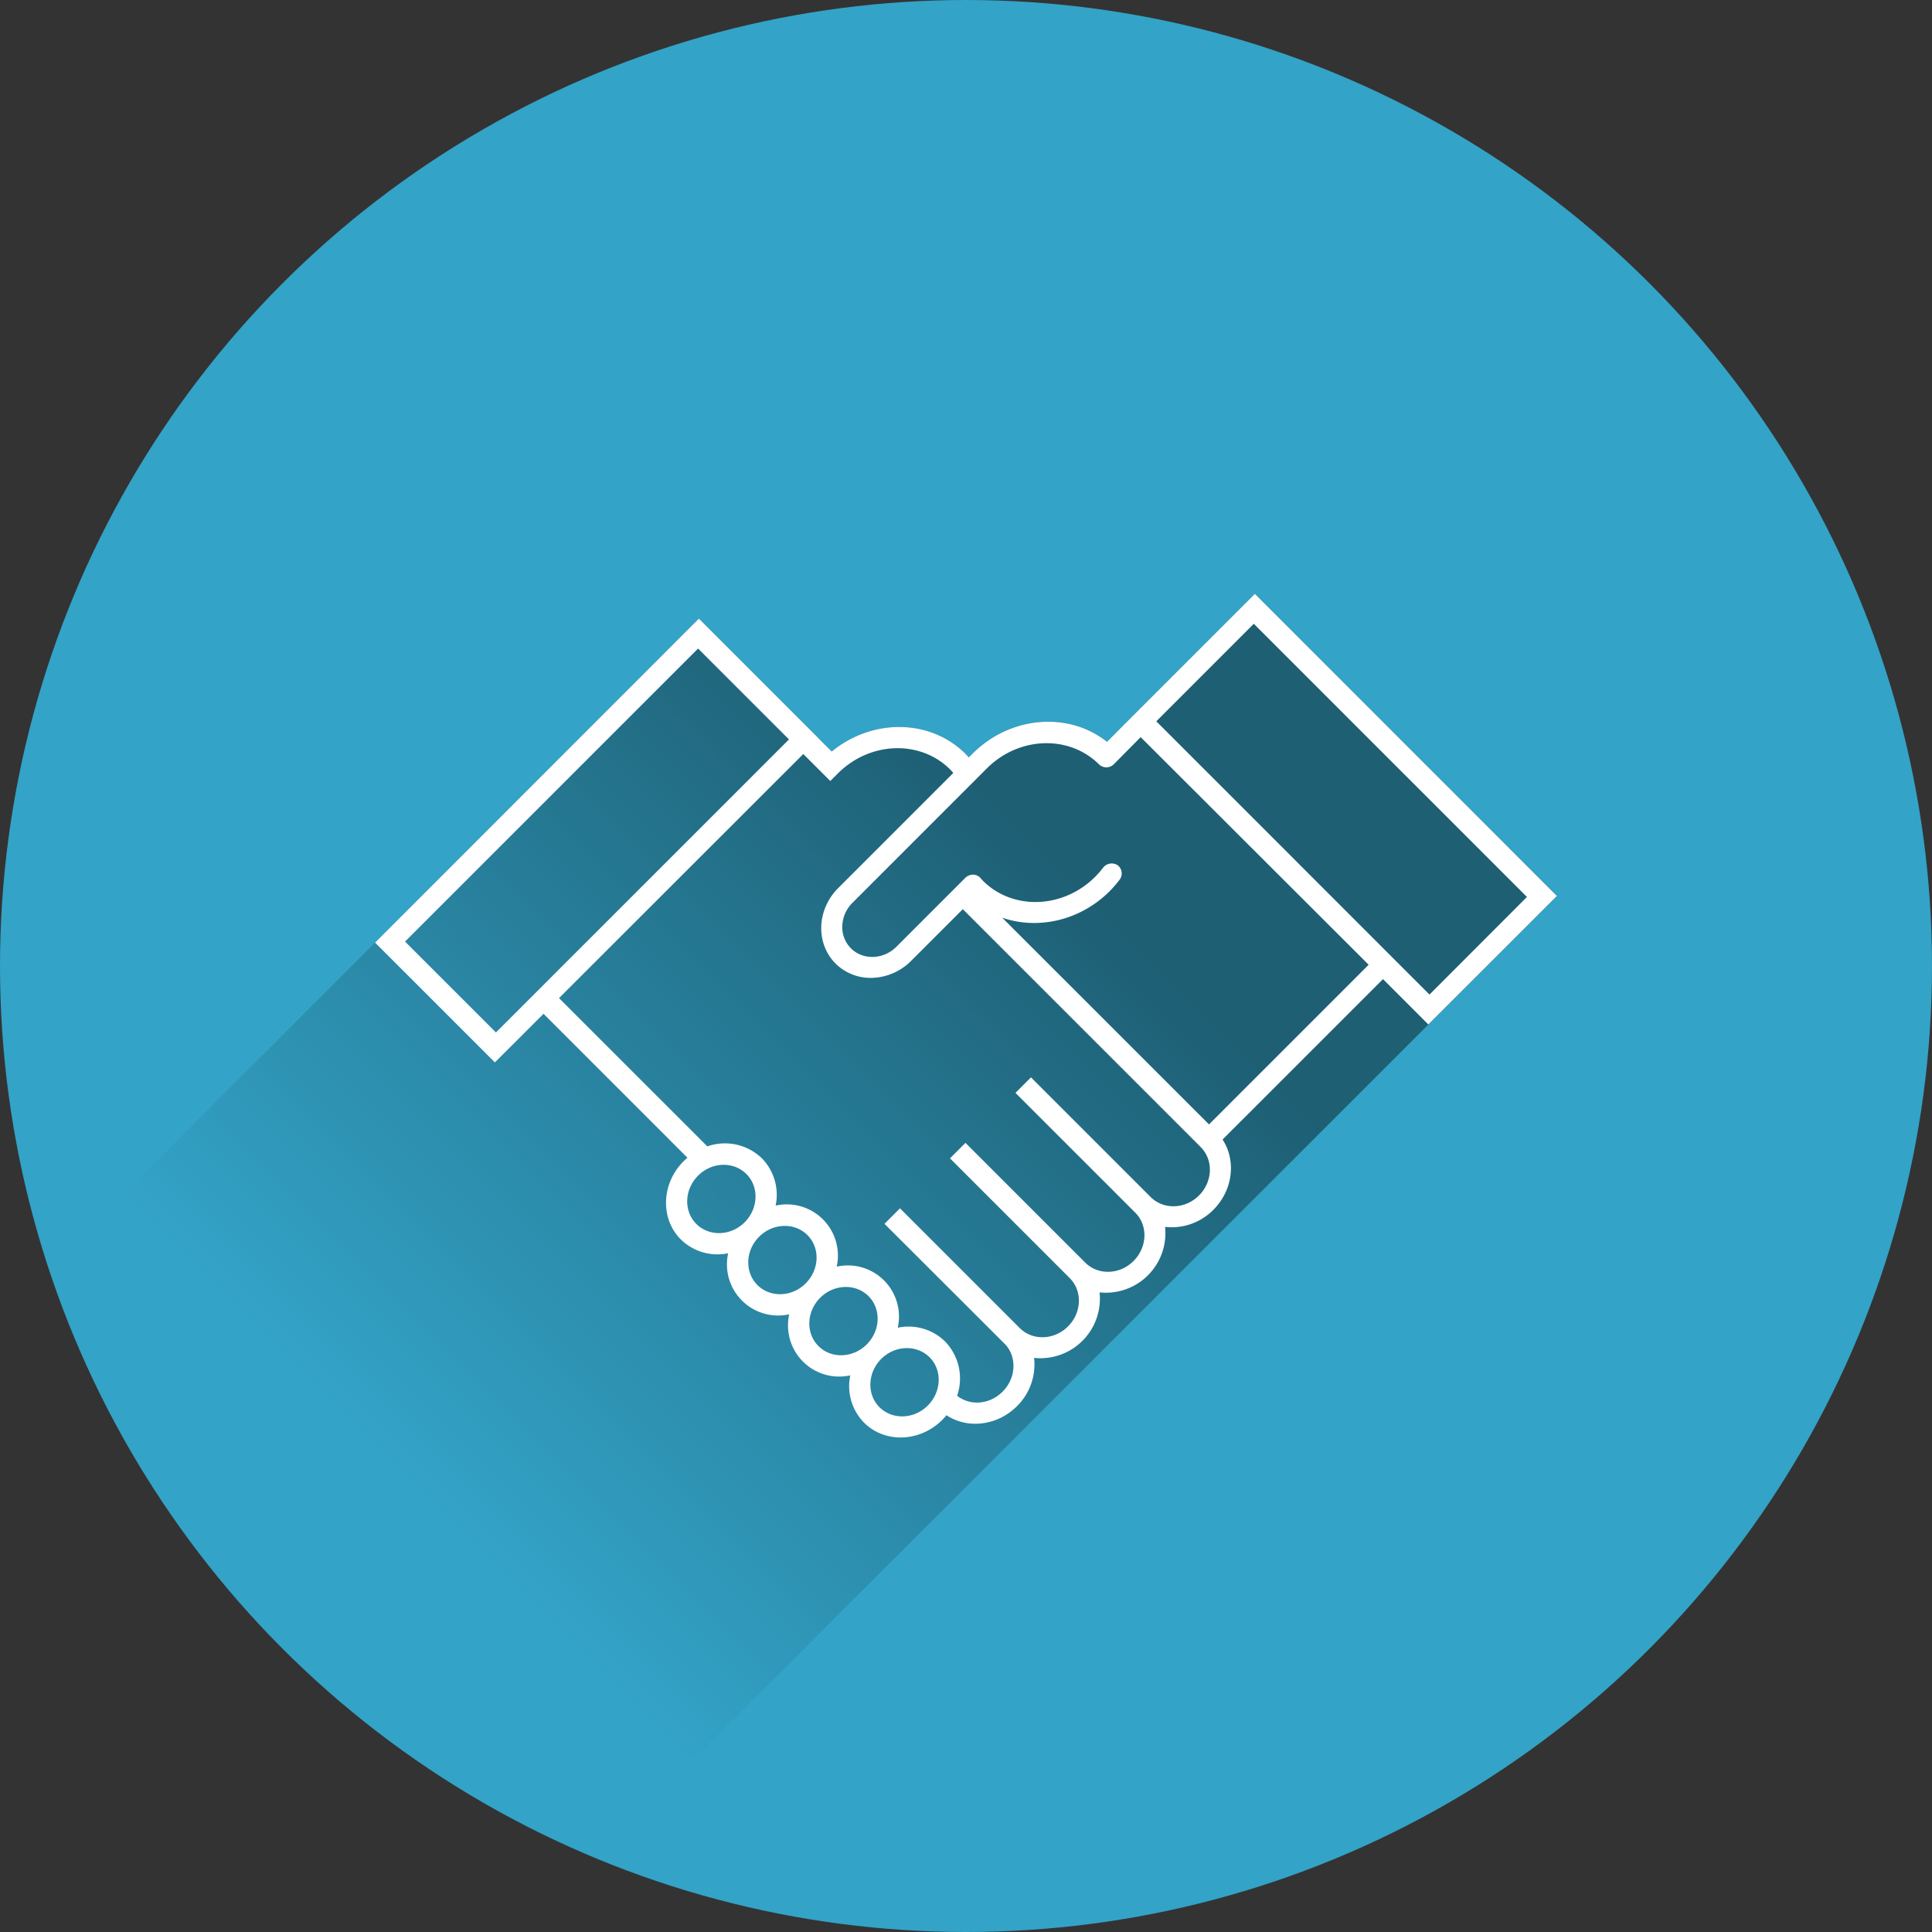
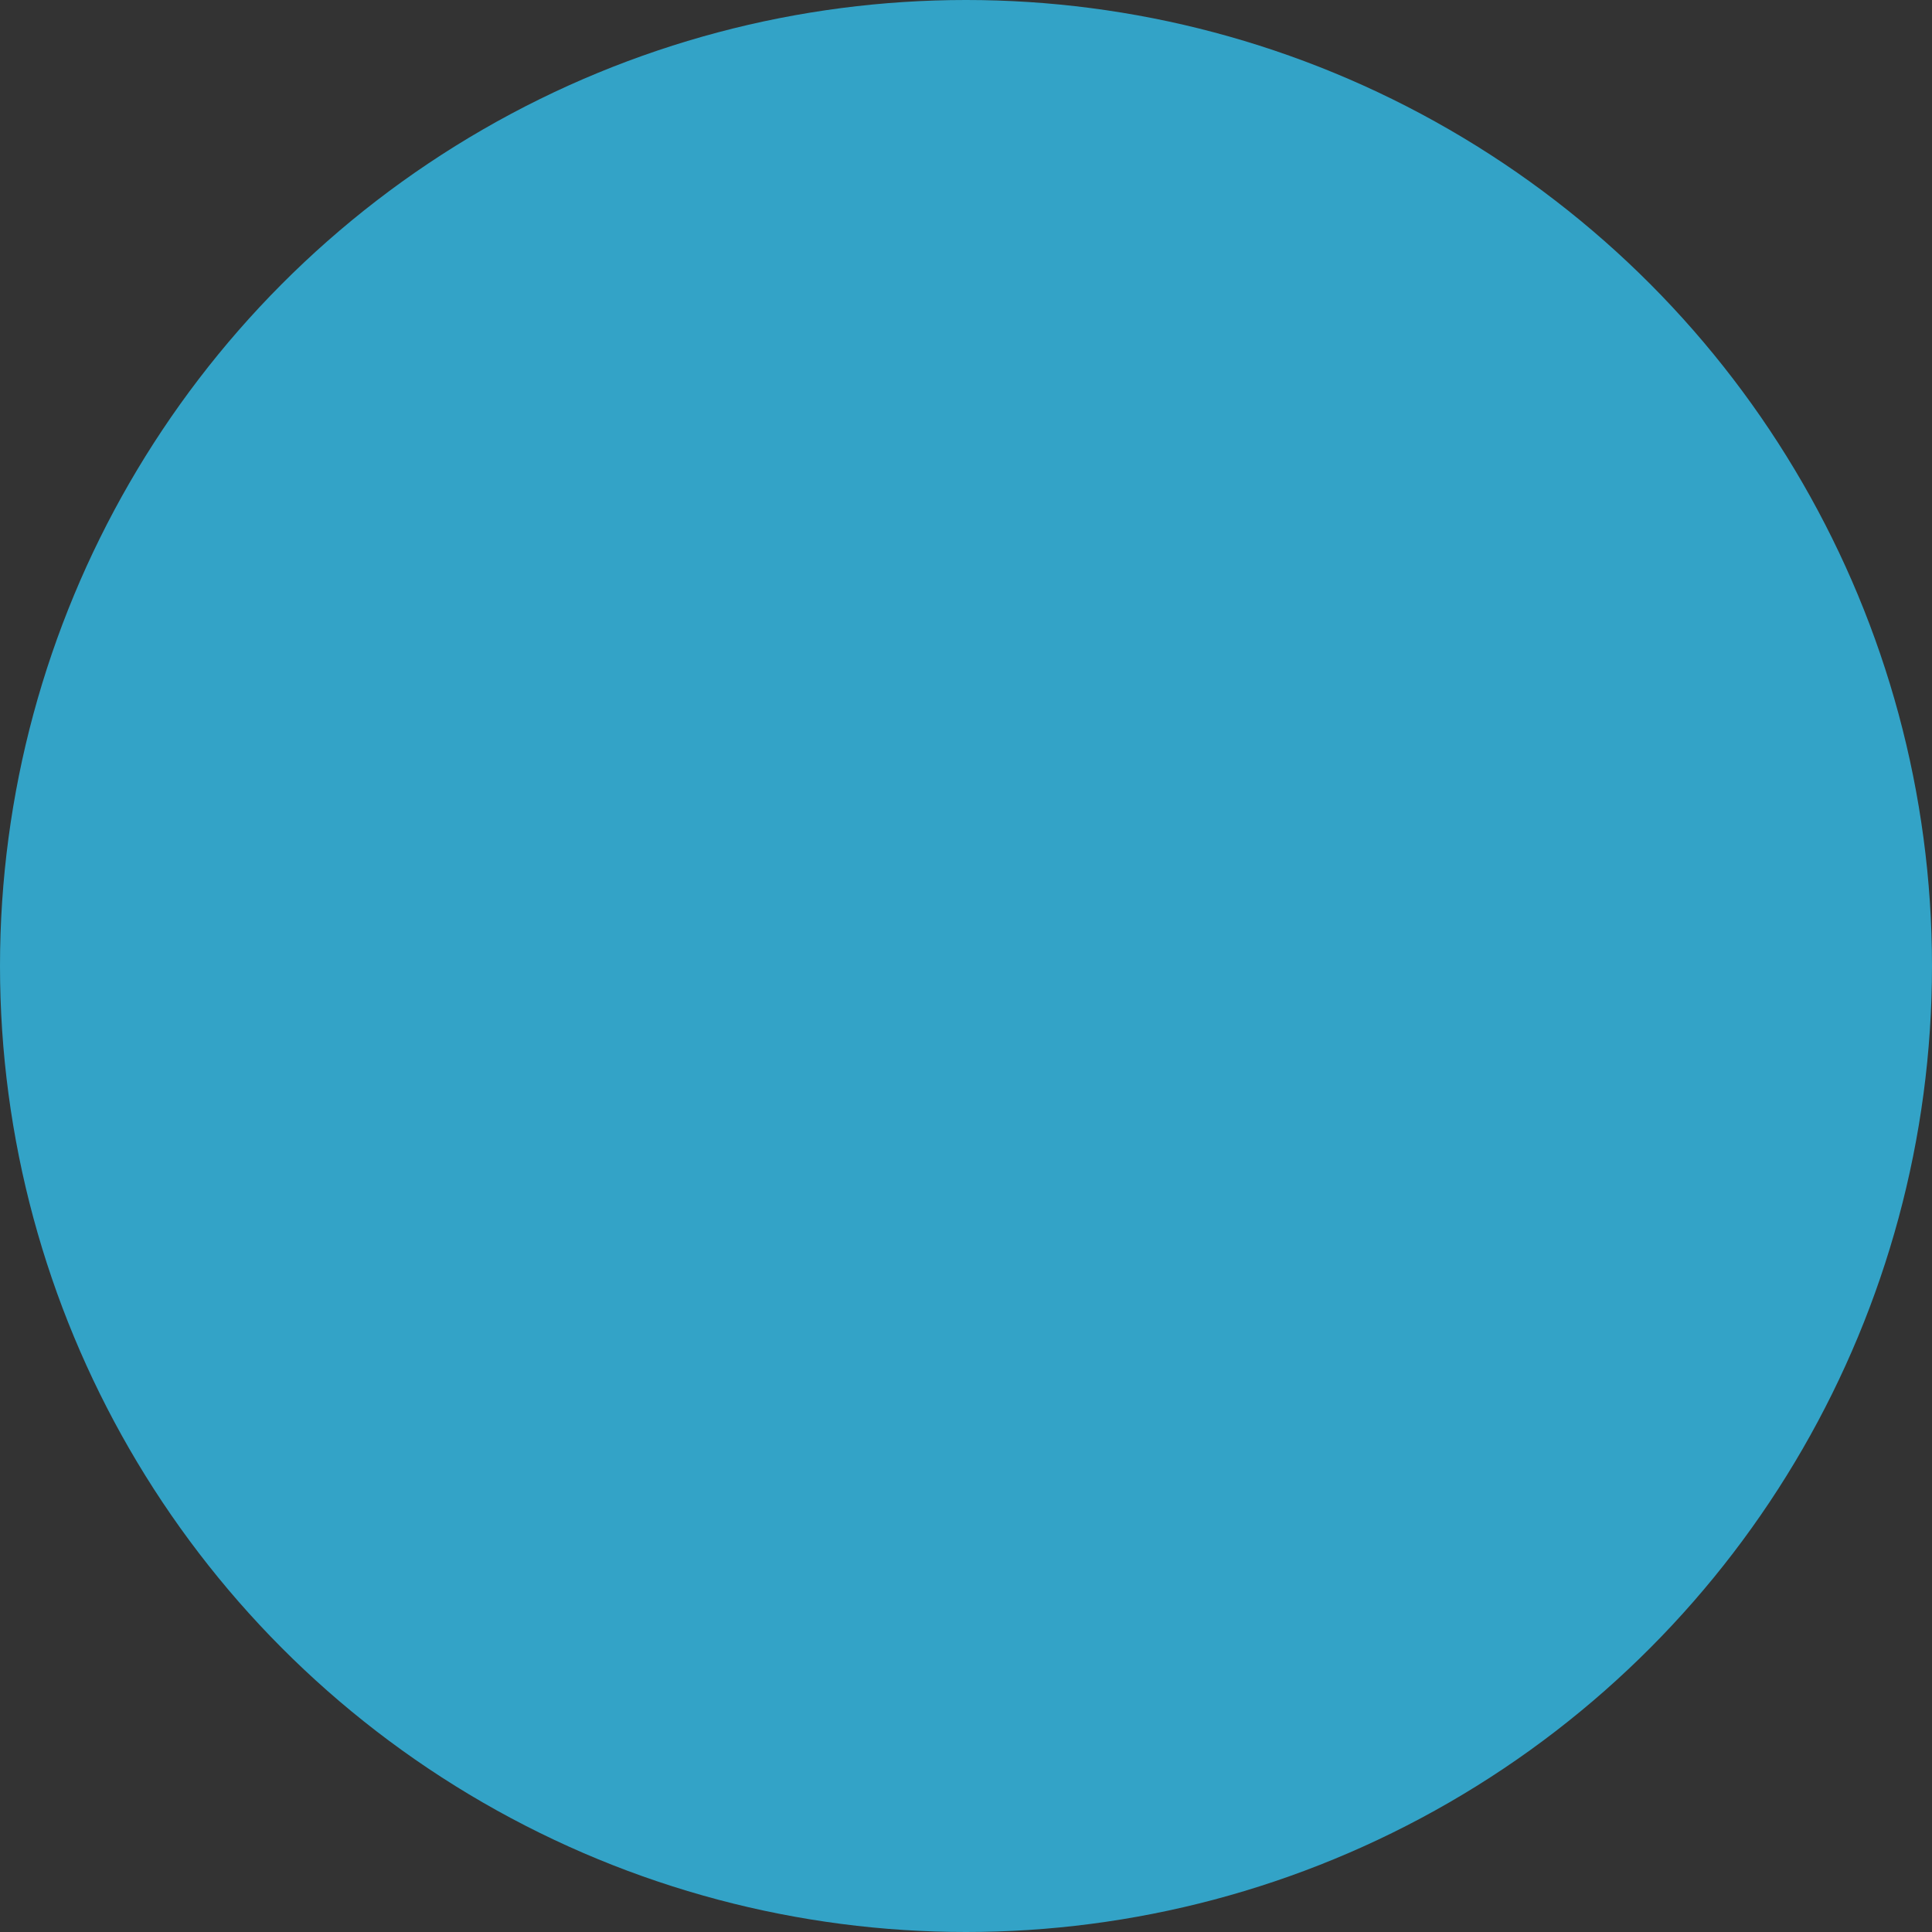
<svg xmlns="http://www.w3.org/2000/svg" viewBox="0 0 800 800">
  <rect x="0" y="0" width="800" height="800" fill="#333333" stroke="none" />
  <defs>
    <clipPath id="a">
-       <circle cx="400" cy="400" r="400" fill="none" />
-     </clipPath>
+       </clipPath>
    <linearGradient id="b" x1="432.99" y1="452.34" x2="168.66" y2="188.01" gradientTransform="matrix(1, 0, 0, -1, 0, 800)" gradientUnits="userSpaceOnUse">
      <stop offset="0" />
      <stop offset="1" stop-opacity="0" />
    </linearGradient>
  </defs>
  <circle cx="400" cy="400" r="400" fill="#33a3c7" />
  <g clip-path="url(#a)">
-     <path d="M239.83,775.83,644.68,371,519.61,245.9,466.4,299.11v0l-8,8.08c-15.87-12.64-40-10.82-55.71,4.9l-1.54,1.54c-.43-.48-.85-1-1.3-1.44-14.64-14.63-38.65-14.78-55.45-1L339,305.8l0-.05-49.6-49.6L155.32,390.32l-139,139C51.92,646.21,127.26,727.63,239.83,775.83Z" opacity="0.42" fill="url(#b)" style="isolation:isolate" />
-     <path d="M466.4,299.11v0l-8,8.08c-15.87-12.64-40-10.82-55.71,4.9l-1.54,1.54c-.43-.48-.85-1-1.3-1.44-14.64-14.63-38.65-14.78-55.45-1L339,305.8l0-.05-49.6-49.6L155.32,390.32l49.6,49.6,20.14-20.13,59.6,59.6c-.54.46-1.08.94-1.59,1.45-9.25,9.25-9.76,23.78-1.14,32.4a21.65,21.65,0,0,0,19.59,5.7,21.18,21.18,0,0,0,25.28,25.28,21.18,21.18,0,0,0,25.28,25.28,21.64,21.64,0,0,0,5.69,19.58c8.62,8.62,23.16,8.11,32.4-1.13A24.31,24.31,0,0,0,391.9,586h0c8.7,5.78,21,4.45,29.2-3.73a24.23,24.23,0,0,0,7.09-20,24.65,24.65,0,0,0,27.12-21.93,25,25,0,0,0,0-5.19,24.65,24.65,0,0,0,27.12-21.93,25,25,0,0,0,0-5.19,24.22,24.22,0,0,0,20-7.08c8.15-8.15,9.5-20.4,3.81-29.1l66.43-66.42,18.77,18.77L644.68,371,519.61,245.9ZM167.72,389.88,289.06,268.55l37.64,37.63L205.36,427.52ZM288.35,506.82c-5.33-5.32-5-14.28.7-20s14.67-6,20-.7,5,14.29-.7,20-14.67,6-20,.7Zm25.28,25.29c-5.33-5.33-5-14.29.7-20s14.67-6,20-.7,5,14.29-.7,20-14.67,6-20,.71Zm25.28,25.28c-5.33-5.33-5-14.29.7-20s14.67-6,20-.71,5,14.29-.7,20S344.24,562.72,338.91,557.39ZM384.19,582c-5.72,5.72-14.67,6-20,.71s-5-14.29.7-20,14.67-6,20-.71S389.91,576.25,384.19,582Zm113-107c5.33,5.33,5,14.28-.7,20s-14.67,6-20,.7l0,0h0l-12.25-12.25-37.34-37.34-6.42,6.42,37.34,37.33,12.27,12.28c5.33,5.32,5,14.28-.7,20s-14.67,6-20,.7h0l-12.27-12.27-37.34-37.34-6.41,6.42,37.33,37.33,12.25,12.25h0l0,0h0c5.33,5.33,5,14.29-.7,20s-14.67,6-20,.7l0,0-49.59-49.59-6.41,6.42L403.55,544l12.25,12.25.76.76,0,0c4.58,5.39,4.05,13.78-1.4,19.23s-13.44,5.95-18.84,1.72a22,22,0,0,0-5-22.49,21.63,21.63,0,0,0-19.58-5.7,21.18,21.18,0,0,0-25.28-25.28,21.19,21.19,0,0,0-25.29-25.28,21.62,21.62,0,0,0-5.69-19.58,22,22,0,0,0-22.59-4.94l-61.41-61.4h0L332.63,312.22l11.18,11.18,3.14-3.14c13.26-13.27,34.12-14,46.49-1.63.45.44.87.94,1.3,1.44l-47.66,47.66c-8.92,8.92-9.41,22.94-1.09,31.26a20.54,20.54,0,0,0,15.4,5.91,23.69,23.69,0,0,0,15.86-7l21.43-21.43,86.23,86.22h0l12.25,12.25h0Zm69.54-75.52-66.11,66.11L415,380h0c14.65,5.07,32.16,1.32,44.51-11a47.77,47.77,0,0,0,4-4.61,4.29,4.29,0,0,0-.57-6l-.09-.07a4.51,4.51,0,0,0-6.17,1.09,38.06,38.06,0,0,1-3.19,3.65c-13.27,13.26-34.13,14-46.5,1.63-.21-.21-.41-.44-.6-.67l-.46-.53a4.23,4.23,0,0,0-4.79-.94,4.87,4.87,0,0,0-1.81,1.33l-28.12,28.13c-5.39,5.38-13.85,5.68-18.87.66a12.37,12.37,0,0,1-3.57-9.29,14.21,14.21,0,0,1,4.24-9.57l55.61-55.62c13.27-13.27,34.13-14,46.5-1.63a4.39,4.39,0,0,0,6.2-.22v0h0l11-11.11Zm25.19,12.35L478.79,298.68,579.12,399,478.8,298.68l40.37-40.38L632.28,371.41Z" fill="#fff" />
+     <path d="M239.83,775.83,644.68,371,519.61,245.9,466.4,299.11v0l-8,8.08c-15.87-12.64-40-10.82-55.71,4.9l-1.54,1.54c-.43-.48-.85-1-1.3-1.44-14.64-14.63-38.65-14.78-55.45-1L339,305.8l0-.05-49.6-49.6l-139,139C51.92,646.21,127.26,727.63,239.83,775.83Z" opacity="0.42" fill="url(#b)" style="isolation:isolate" />
  </g>
</svg>